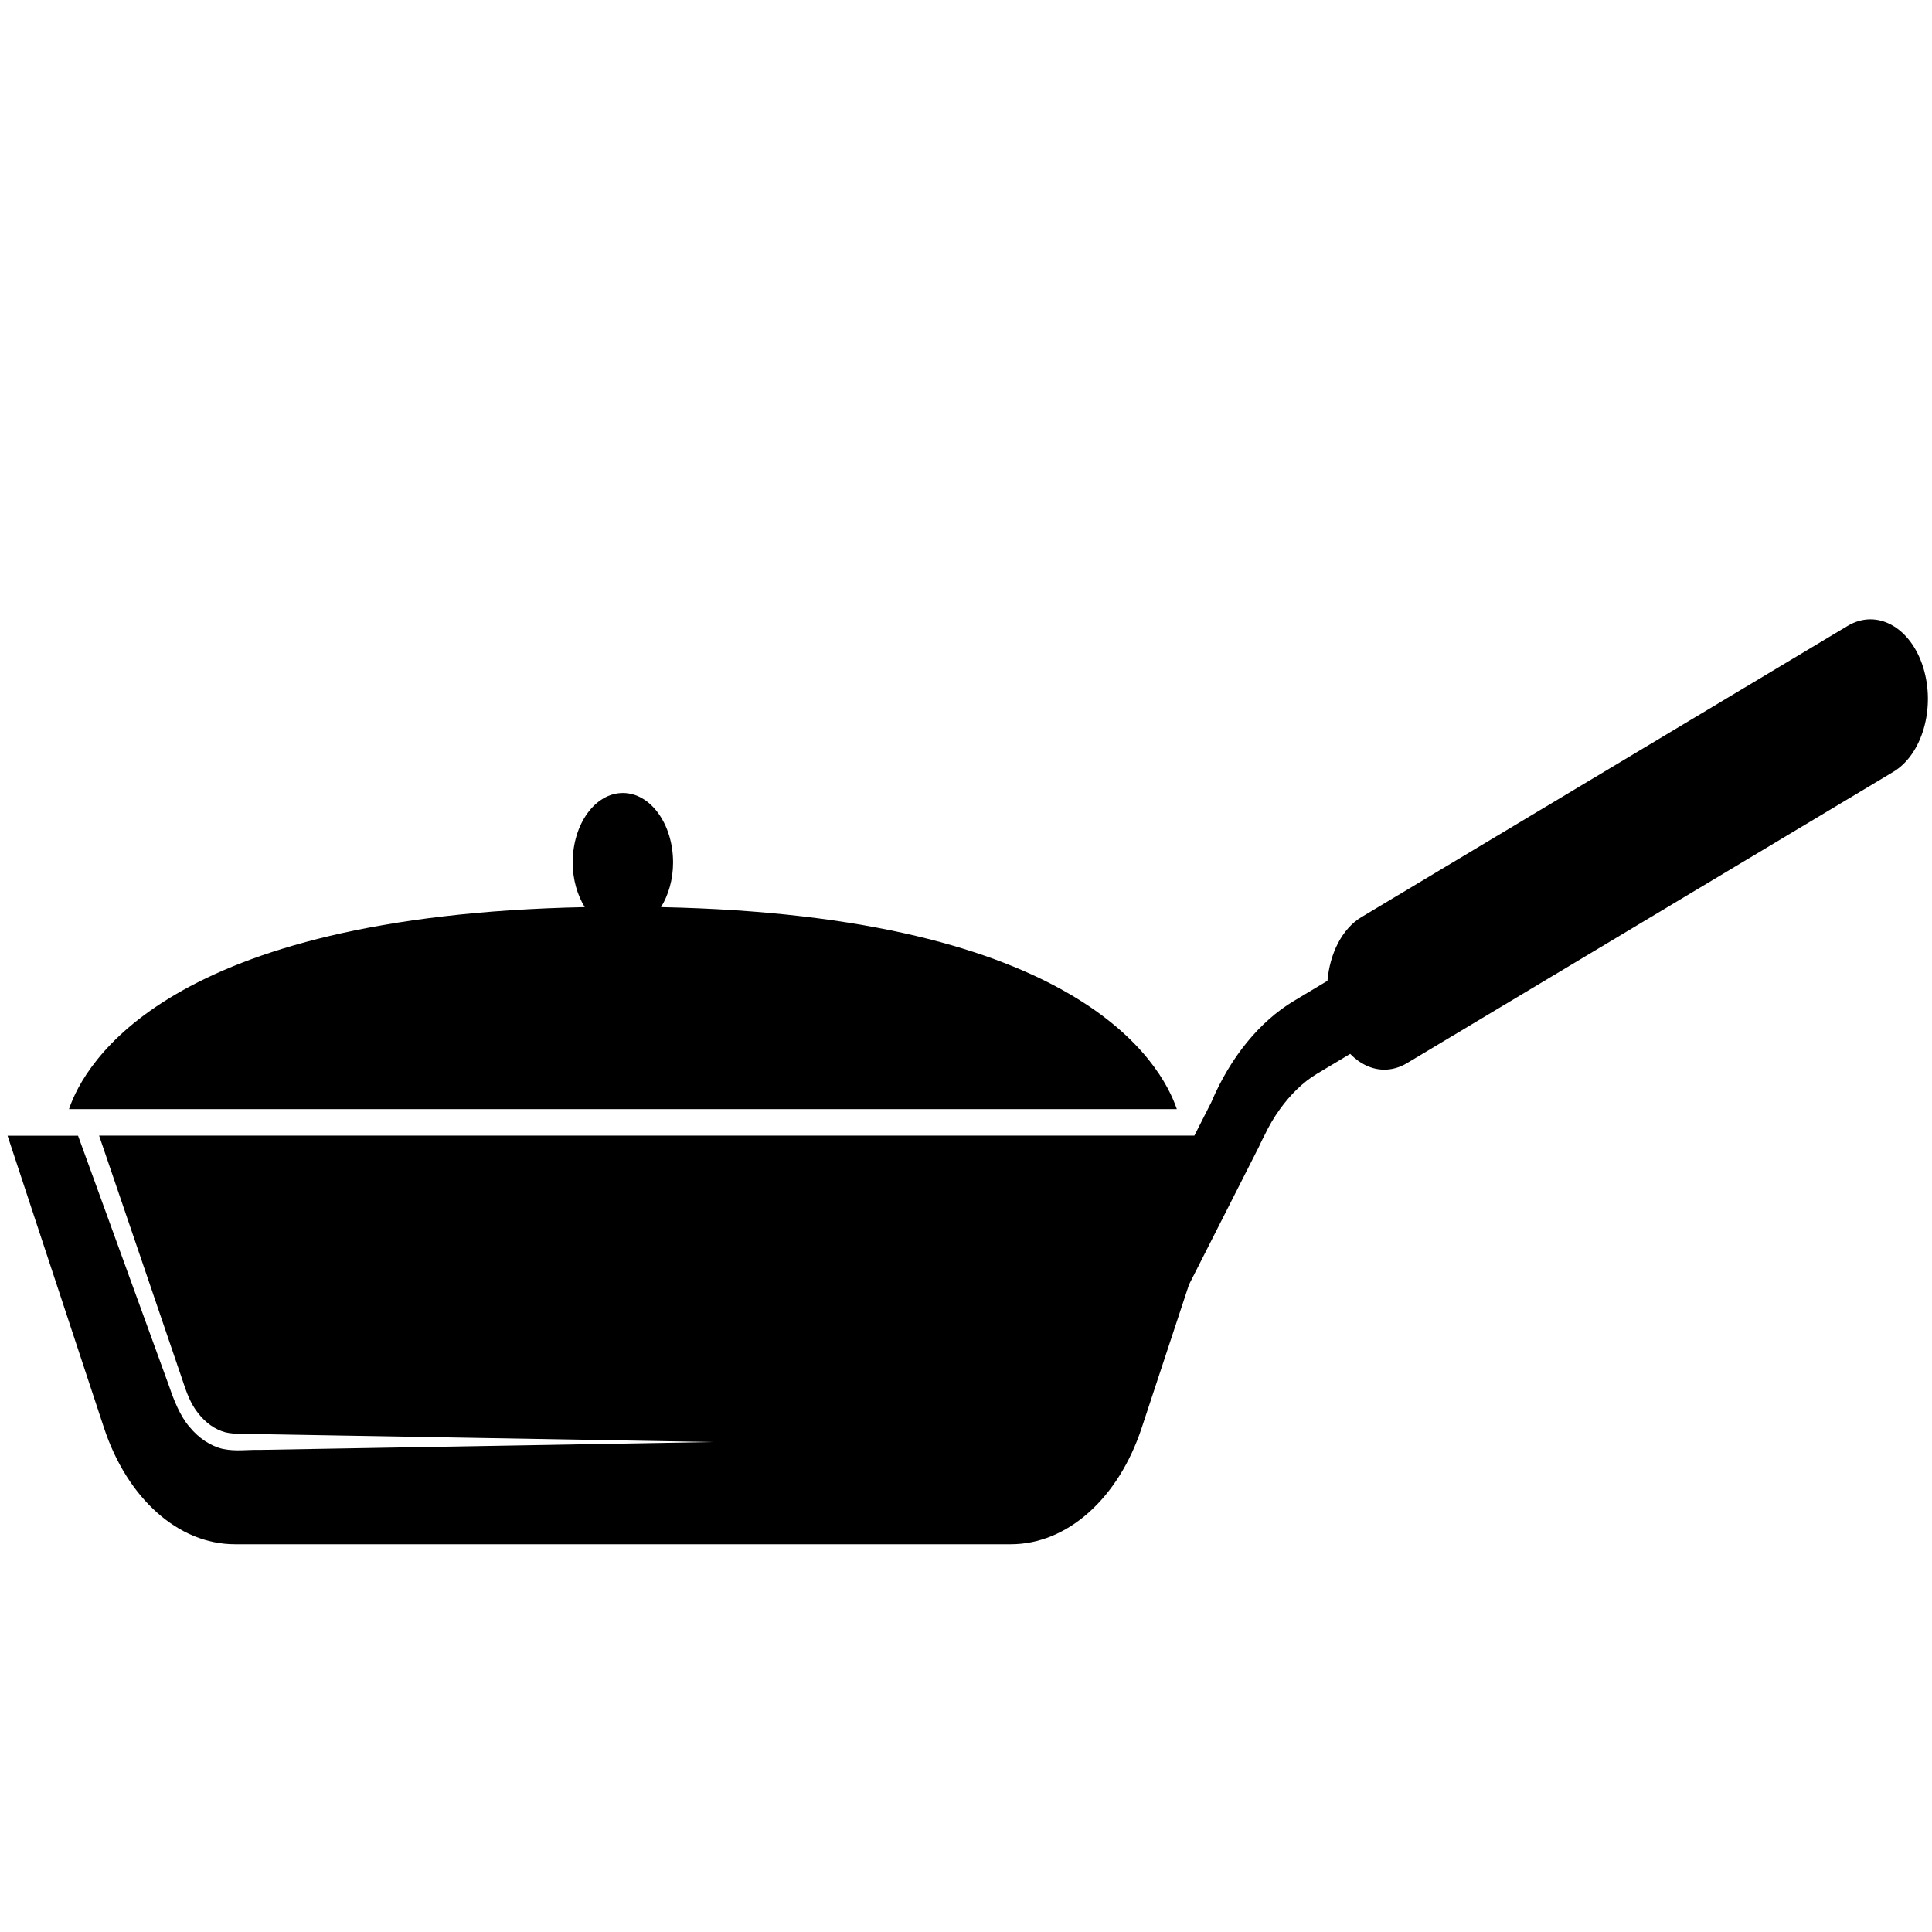
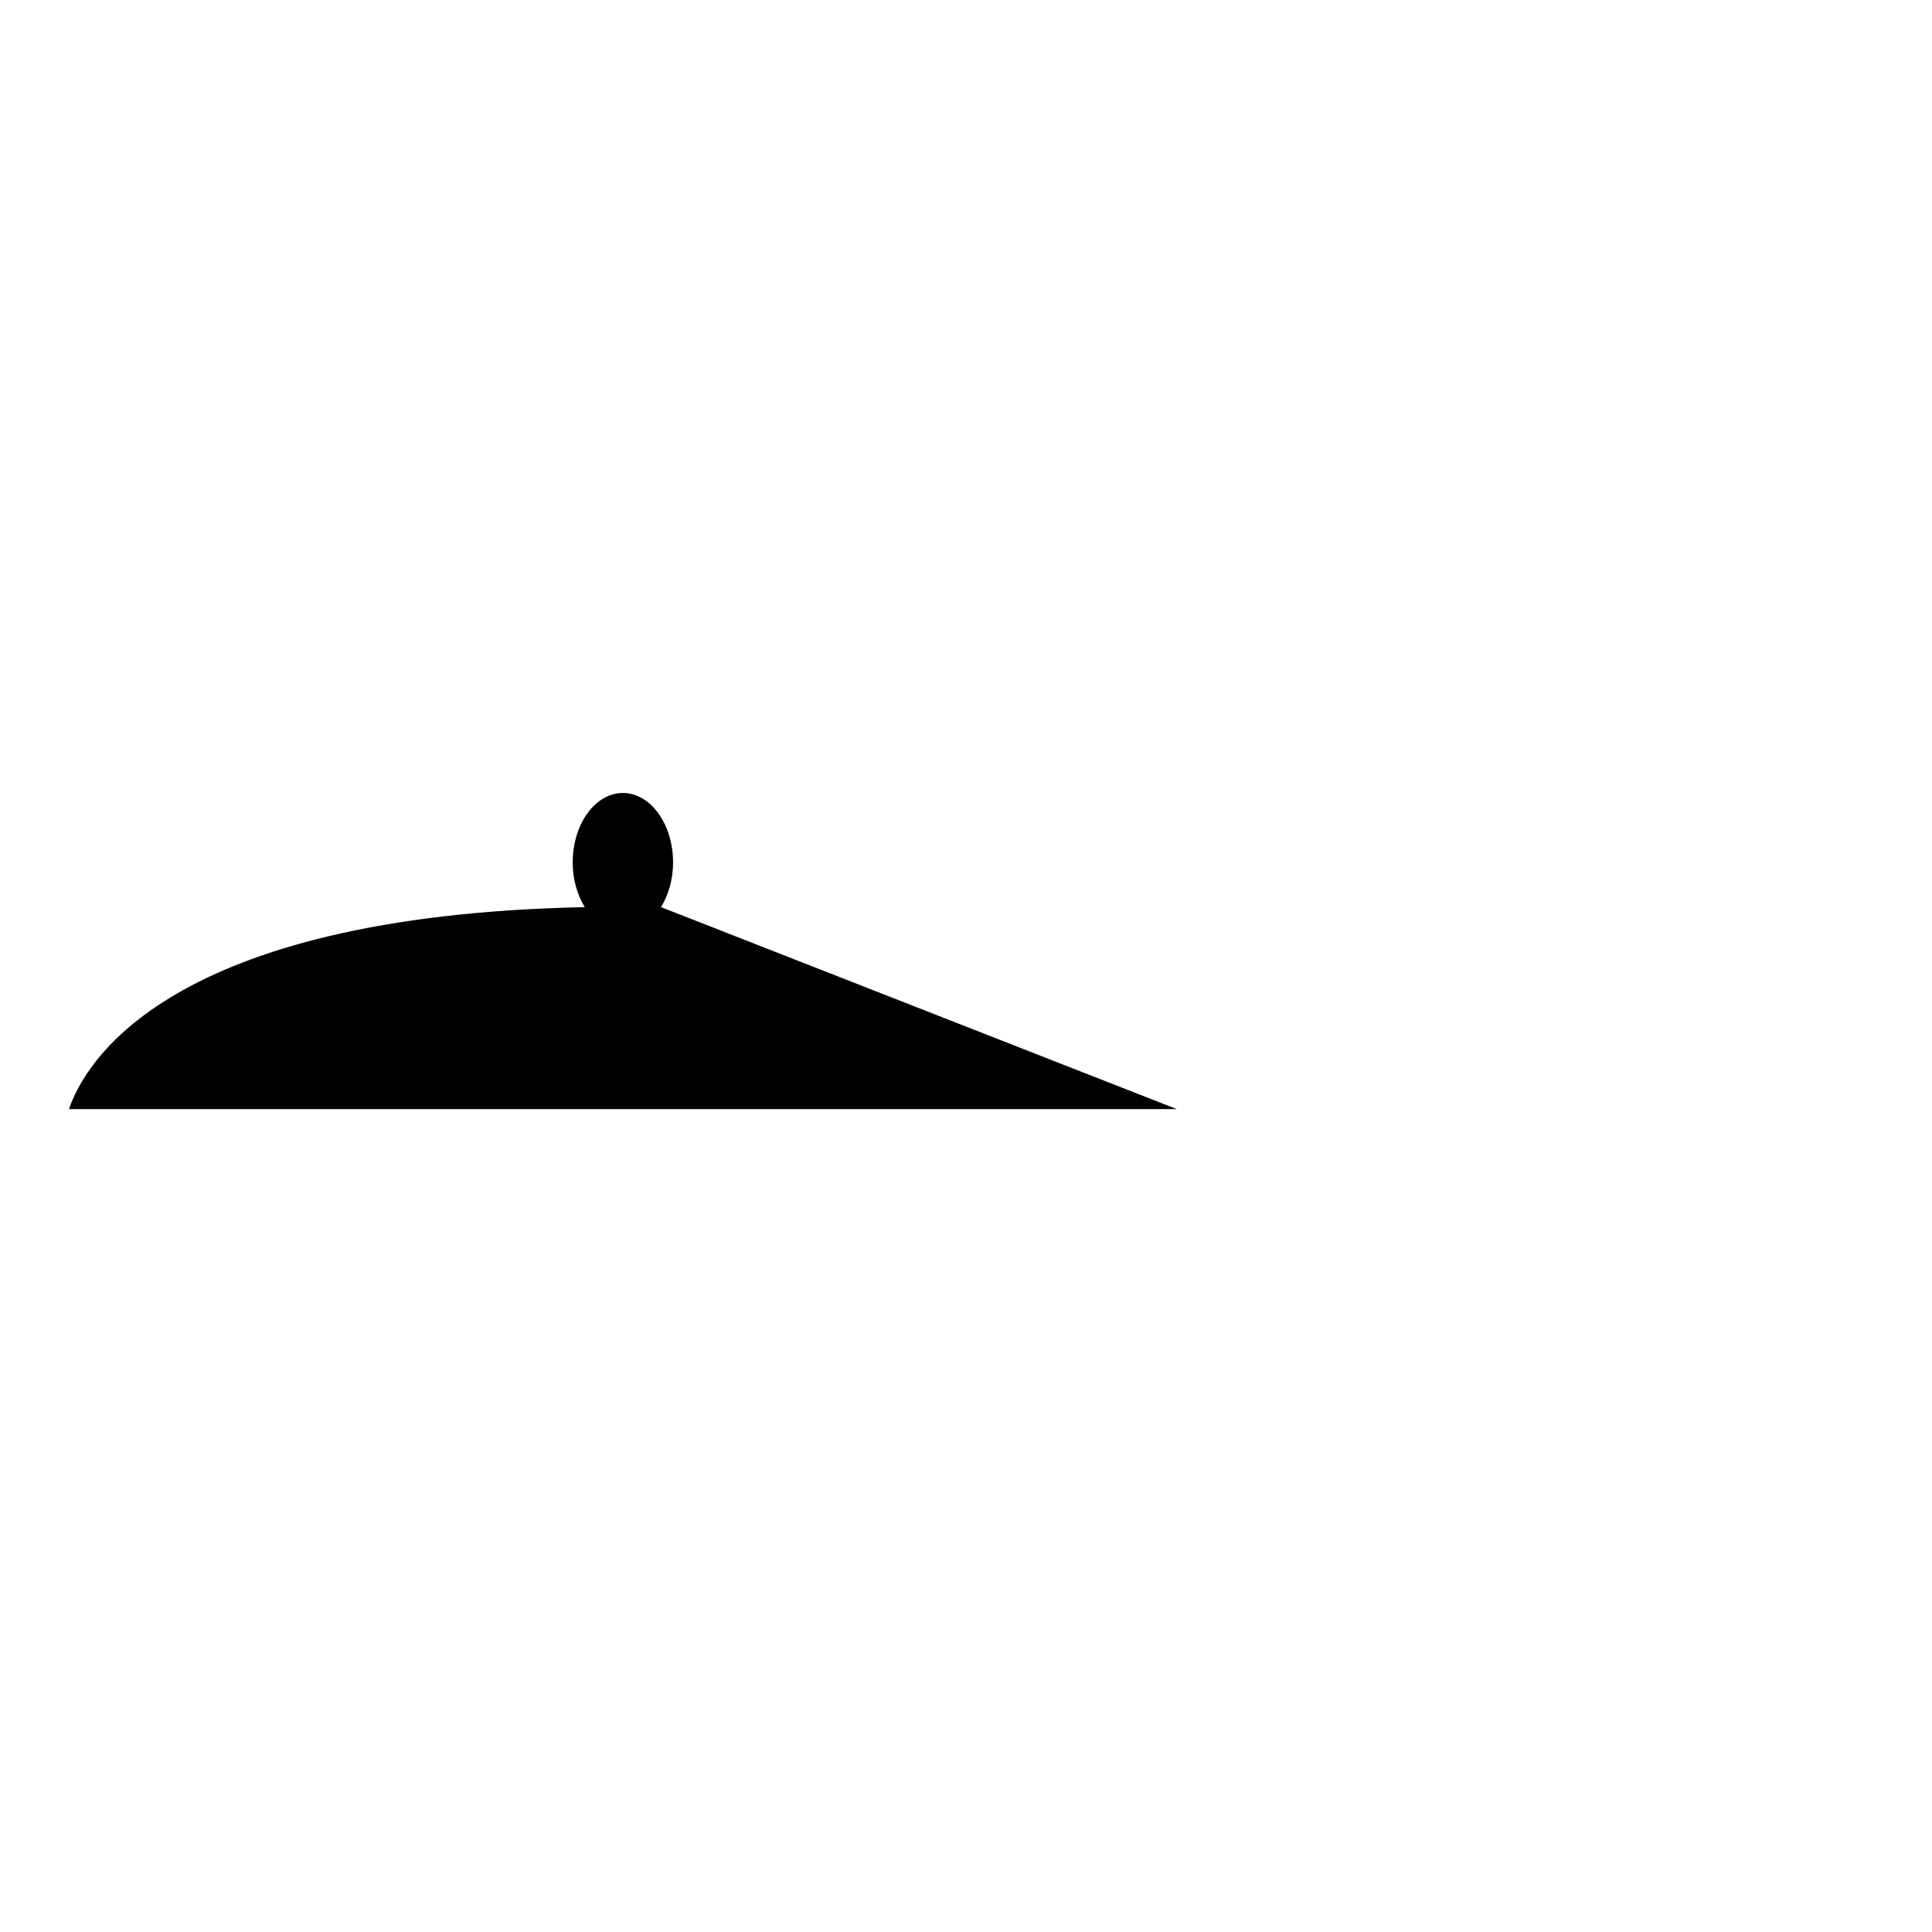
<svg xmlns="http://www.w3.org/2000/svg" version="1.1" id="图层_1" x="0px" y="0px" viewBox="0 0 512 512" style="enable-background:new 0 0 512 512;" xml:space="preserve">
  <g>
-     <path d="M175.18,240.4c1.96-3.21,3.19-7.3,3.19-11.83c0-10.17-5.96-18.42-13.3-18.42c-7.35,0-13.3,8.25-13.3,18.42   c0,4.53,1.23,8.63,3.19,11.83c-110.84,2.27-132.6,41.46-136.68,53.53h293.59C307.77,281.86,286.01,242.67,175.18,240.4z" />
-     <path d="M509.66,176.84c-3.34-10.68-12.3-15.6-20.02-10.97L360.8,243.04c-5.16,3.09-8.39,9.67-9.01,16.88l-8.91,5.34   c-9.1,5.46-16.84,14.96-21.85,26.79l-0.95,1.88l-1.78,3.51l-1.78,3.51H26.26c2.2,6.44,6.37,18.68,11.81,34.62   c2.03,5.95,4.23,12.4,6.55,19.22c1.16,3.41,2.36,6.91,3.58,10.49c1.23,3.81,2.31,6.76,4.35,9.29c1.95,2.5,4.45,4.28,7.15,5   c2.58,0.65,5.91,0.32,8.97,0.49c6.24,0.11,12.58,0.22,18.92,0.33c50.71,0.88,101.41,1.76,101.41,1.76s-50.7,0.88-101.41,1.76   c-6.34,0.11-12.68,0.22-18.92,0.33c-3.17-0.08-6.07,0.44-9.54-0.24c-3.32-0.76-6.43-2.84-8.9-5.84c-2.52-2.88-4.22-7.28-5.35-10.63   c-1.29-3.54-2.54-7-3.77-10.36c-2.45-6.74-4.76-13.1-6.9-18.98c-6.84-18.82-11.8-32.46-13.53-37.22H2l25.55,77.41   c6.21,18.8,19.77,30.86,34.7,30.86h102.81h102.81c14.93,0,28.5-12.06,34.7-30.86l12.53-37.95l18.58-36.63l0.37-0.81   c0.3-0.71,0.68-1.34,1.01-2.02c1.2-2.54,2.58-4.89,4.13-7.03c2.81-3.88,6.08-7.13,9.74-9.33l8.88-5.32   c2.61,2.67,5.77,4.18,9.04,4.18c2.02,0,4.07-0.56,6.04-1.74l128.84-77.17C509.45,199.94,513,187.53,509.66,176.84z" />
+     <path d="M175.18,240.4c1.96-3.21,3.19-7.3,3.19-11.83c0-10.17-5.96-18.42-13.3-18.42c-7.35,0-13.3,8.25-13.3,18.42   c0,4.53,1.23,8.63,3.19,11.83c-110.84,2.27-132.6,41.46-136.68,53.53h293.59z" />
  </g>
</svg>